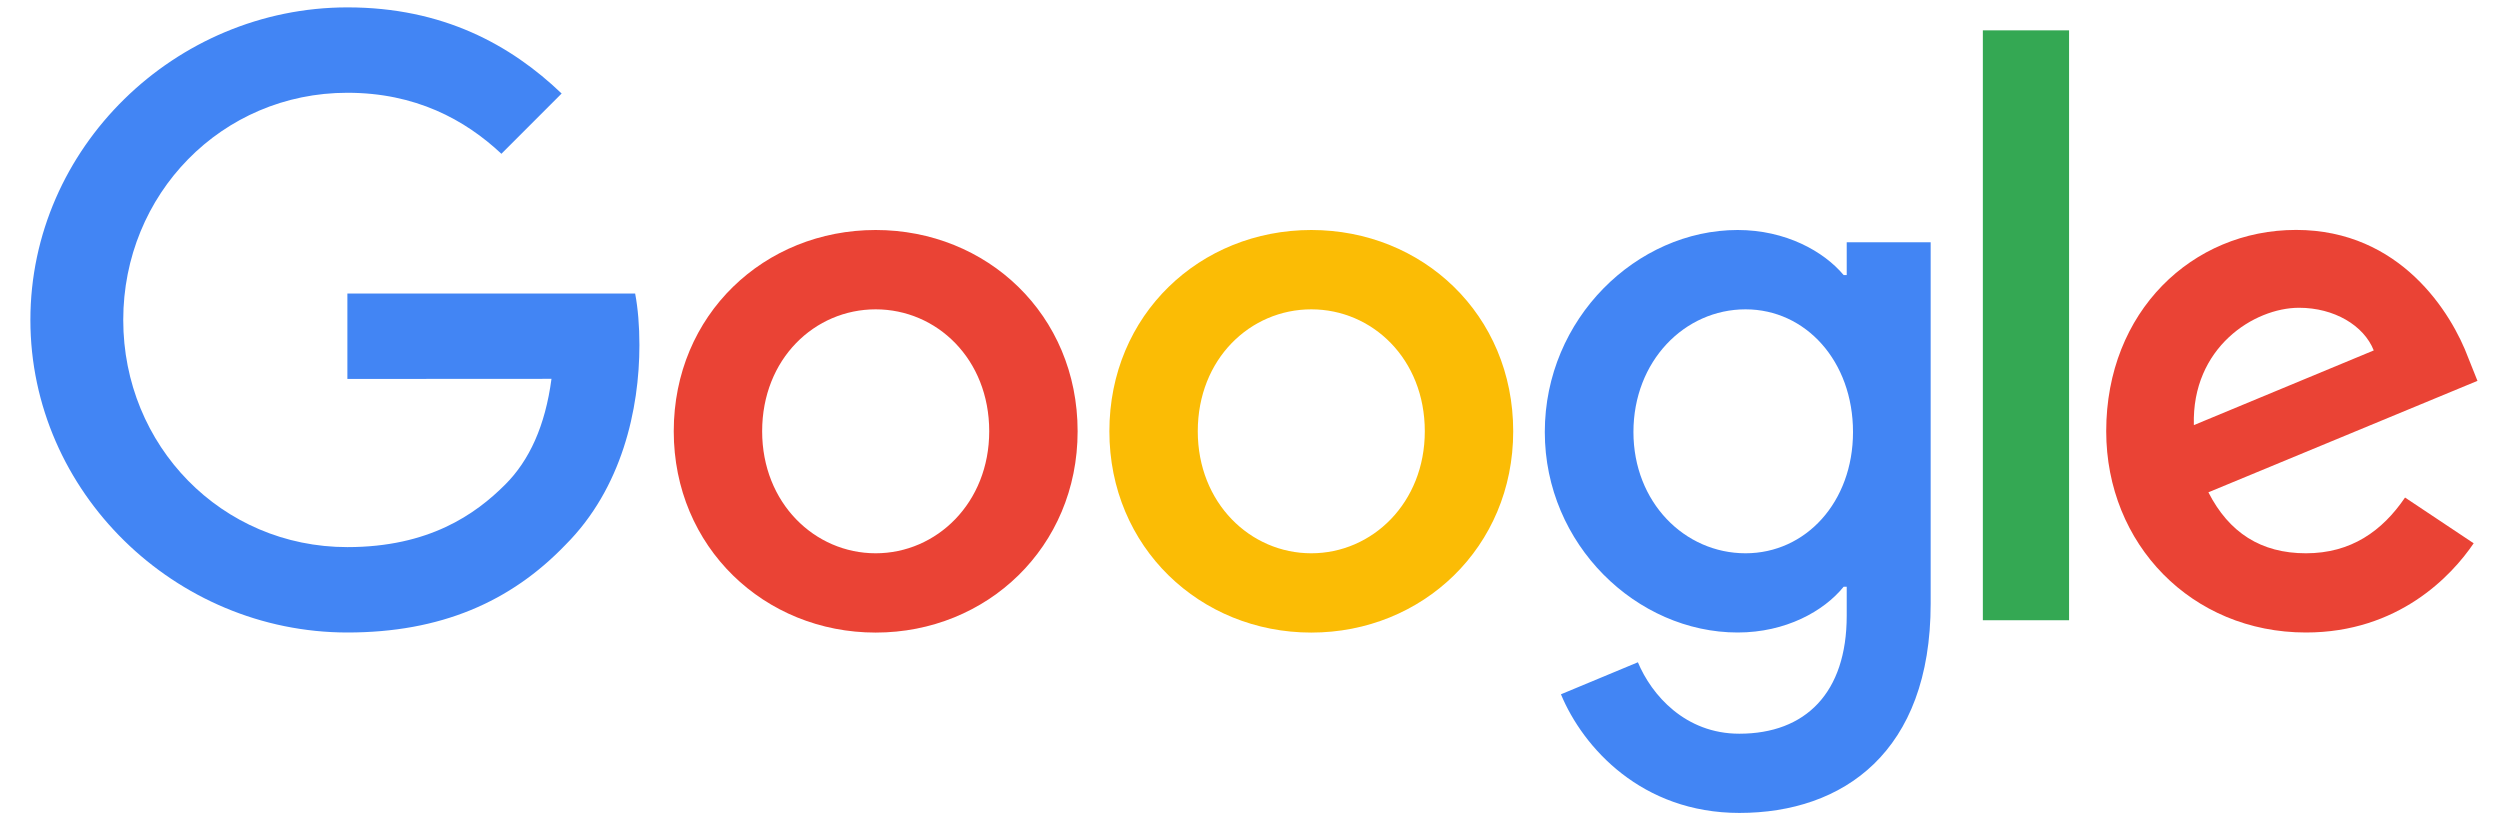
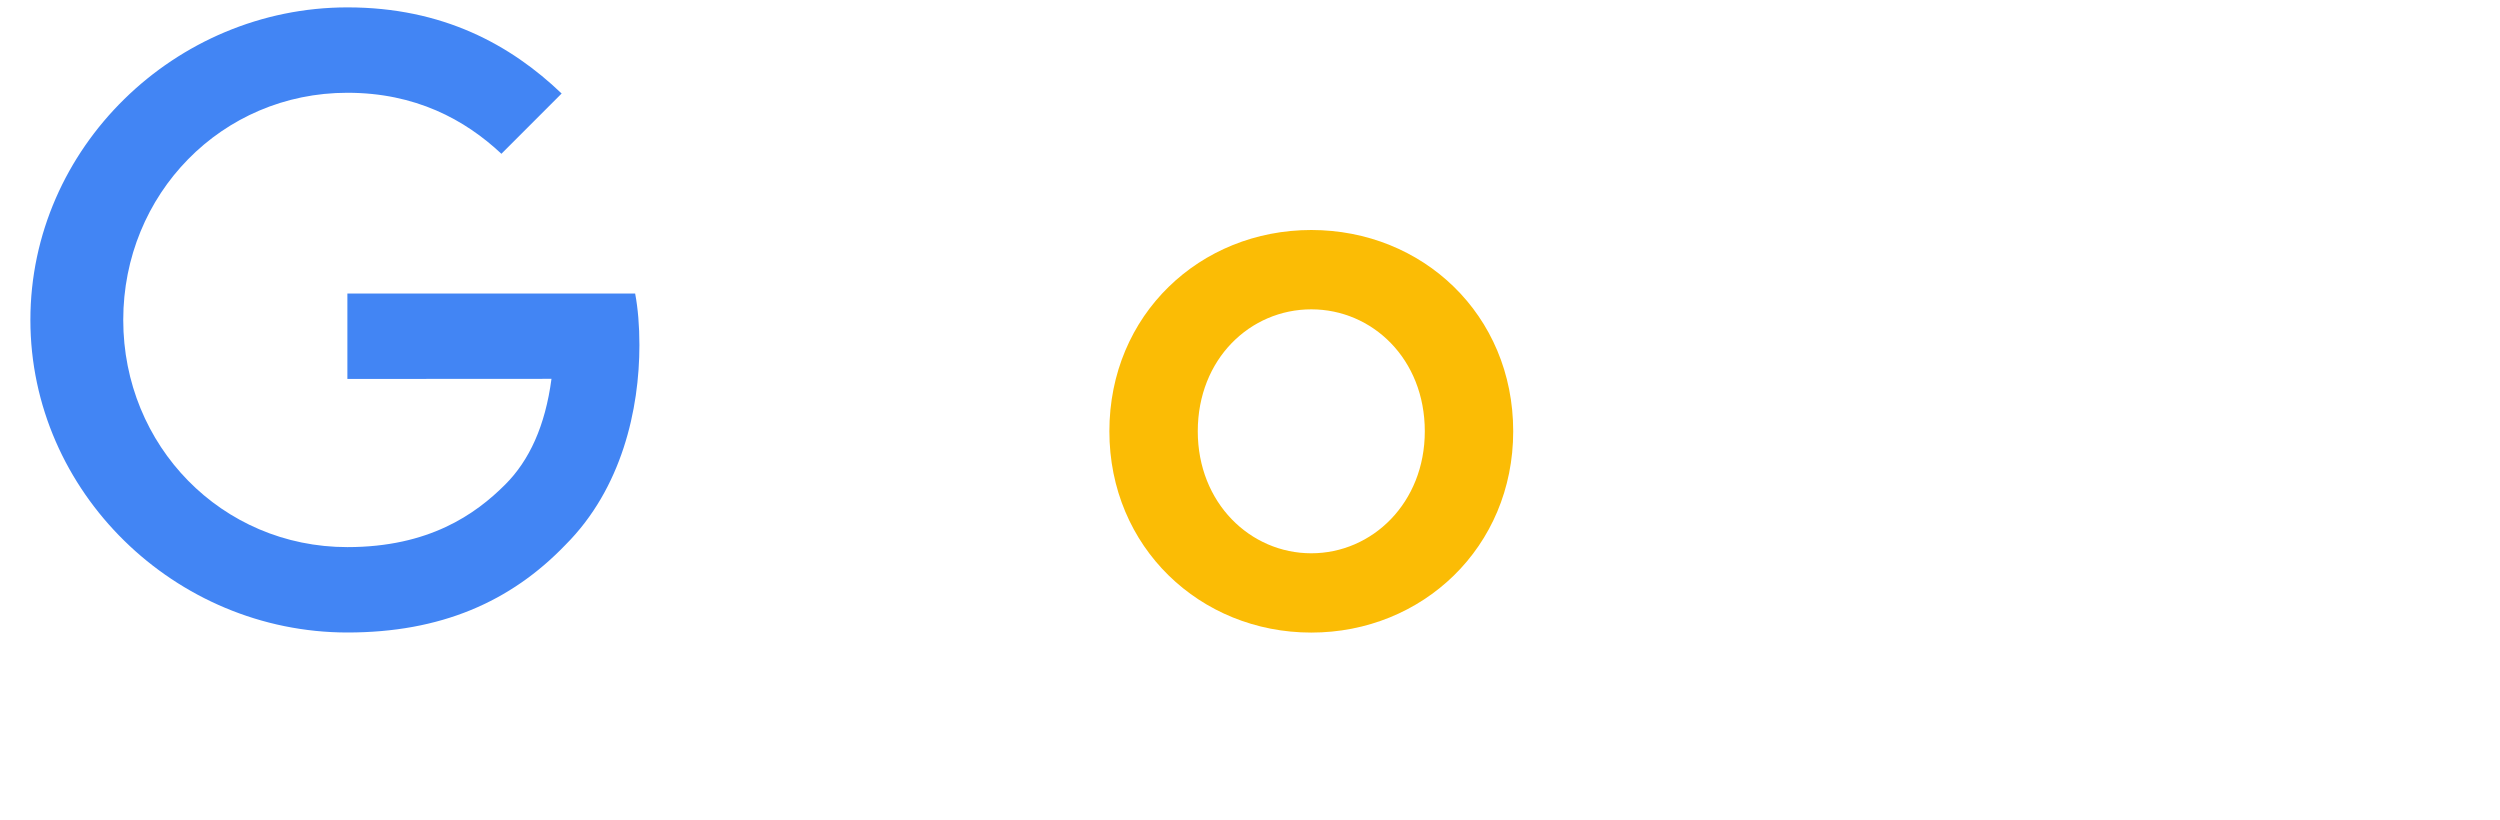
<svg xmlns="http://www.w3.org/2000/svg" width="64" height="21" viewBox="0 0 64 21" fill="none">
-   <path d="M27.587 11.041C27.587 14.008 25.265 16.194 22.417 16.194C19.569 16.194 17.248 14.008 17.248 11.041C17.248 8.054 19.569 5.888 22.417 5.888C25.265 5.888 27.587 8.054 27.587 11.041ZM25.324 11.041C25.324 9.187 23.978 7.919 22.417 7.919C20.856 7.919 19.511 9.187 19.511 11.041C19.511 12.877 20.856 14.164 22.417 14.164C23.978 14.164 25.324 12.874 25.324 11.041Z" fill="#EA4335" />
  <path d="M38.738 11.041C38.738 14.008 36.417 16.194 33.569 16.194C30.721 16.194 28.4 14.008 28.4 11.041C28.4 8.056 30.721 5.888 33.569 5.888C36.417 5.888 38.738 8.054 38.738 11.041ZM36.475 11.041C36.475 9.187 35.13 7.919 33.569 7.919C32.008 7.919 30.663 9.187 30.663 11.041C30.663 12.877 32.008 14.164 33.569 14.164C35.13 14.164 36.475 12.874 36.475 11.041Z" fill="#FBBC05" />
-   <path d="M49.425 6.2V15.451C49.425 19.257 47.181 20.811 44.528 20.811C42.03 20.811 40.527 19.14 39.96 17.774L41.93 16.954C42.281 17.793 43.141 18.783 44.526 18.783C46.224 18.783 47.276 17.735 47.276 15.762V15.021H47.197C46.691 15.646 45.715 16.192 44.484 16.192C41.907 16.192 39.547 13.948 39.547 11.06C39.547 8.151 41.907 5.888 44.484 5.888C45.713 5.888 46.688 6.434 47.197 7.041H47.276V6.202H49.425V6.2ZM47.437 11.06C47.437 9.245 46.226 7.919 44.686 7.919C43.124 7.919 41.816 9.245 41.816 11.06C41.816 12.856 43.124 14.164 44.686 14.164C46.226 14.164 47.437 12.856 47.437 11.06Z" fill="#4285F4" />
-   <path d="M52.968 0.777V15.878H50.761V0.777H52.968Z" fill="#34A853" />
-   <path d="M61.569 12.737L63.326 13.908C62.759 14.747 61.393 16.192 59.032 16.192C56.105 16.192 53.919 13.929 53.919 11.039C53.919 7.975 56.123 5.886 58.779 5.886C61.453 5.886 62.761 8.014 63.189 9.164L63.423 9.75L56.535 12.603C57.062 13.636 57.882 14.164 59.032 14.164C60.185 14.164 60.984 13.597 61.569 12.737ZM56.163 10.883L60.768 8.971C60.514 8.328 59.752 7.879 58.856 7.879C57.706 7.879 56.105 8.895 56.163 10.883Z" fill="#EA4335" />
  <path d="M8.893 9.701V7.515H16.26C16.332 7.896 16.369 8.346 16.369 8.834C16.369 10.474 15.921 12.503 14.476 13.948C13.07 15.411 11.274 16.192 8.895 16.192C4.486 16.192 0.778 12.6 0.778 8.191C0.778 3.781 4.486 0.189 8.895 0.189C11.335 0.189 13.073 1.146 14.378 2.394L12.836 3.937C11.899 3.058 10.631 2.375 8.893 2.375C5.673 2.375 3.155 4.971 3.155 8.191C3.155 11.411 5.673 14.006 8.893 14.006C10.982 14.006 12.171 13.167 12.933 12.405C13.551 11.787 13.958 10.904 14.118 9.698L8.893 9.701Z" fill="#4285F4" />
</svg>